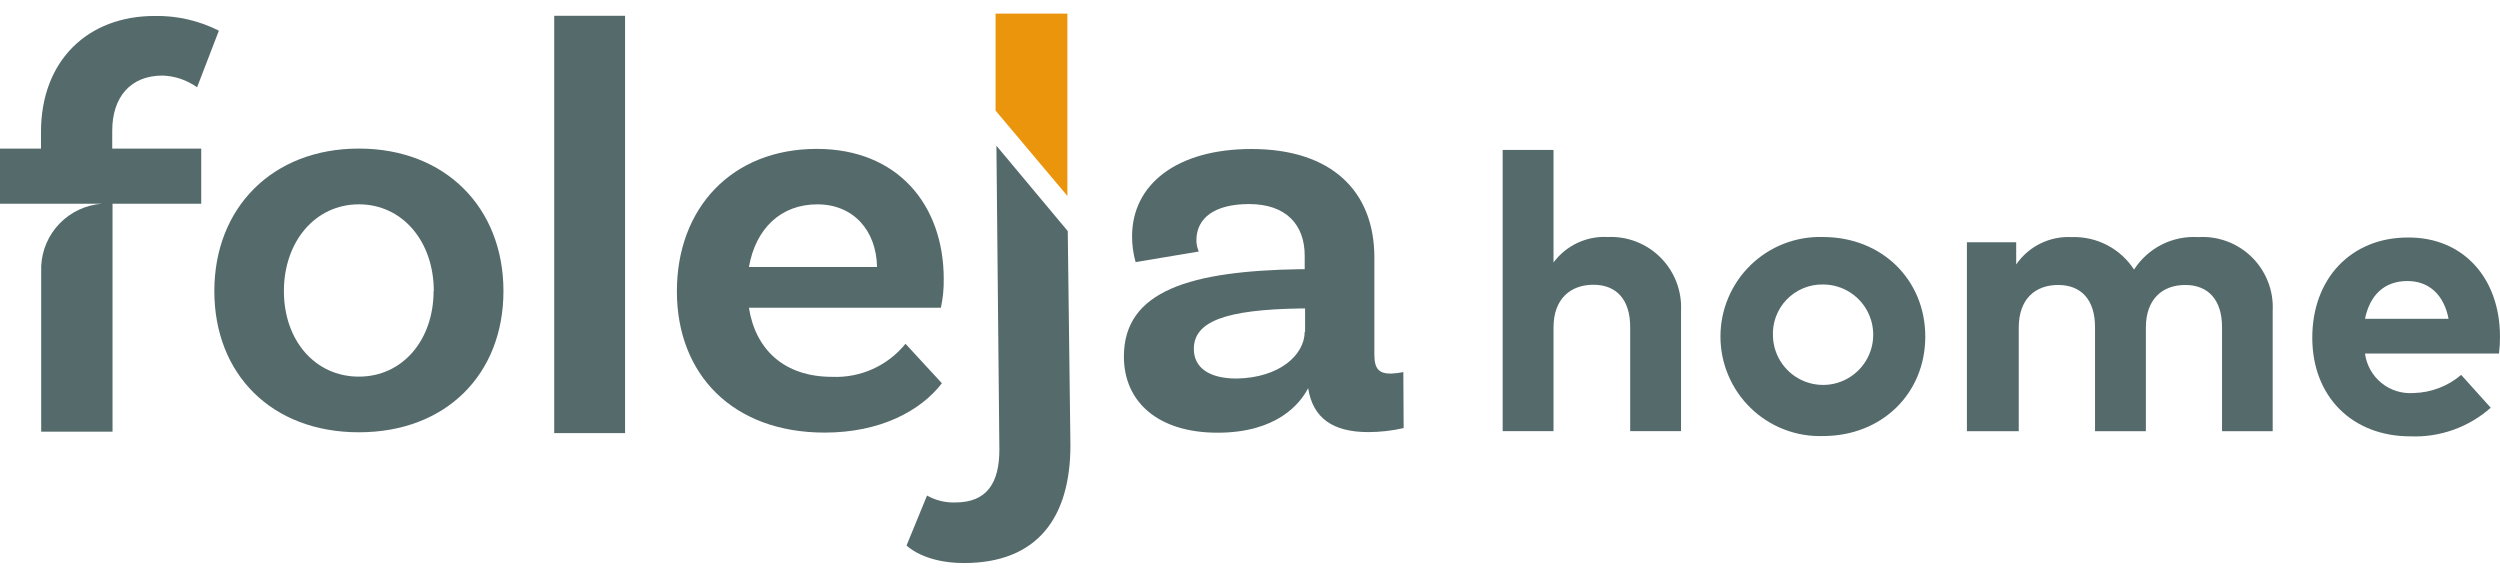
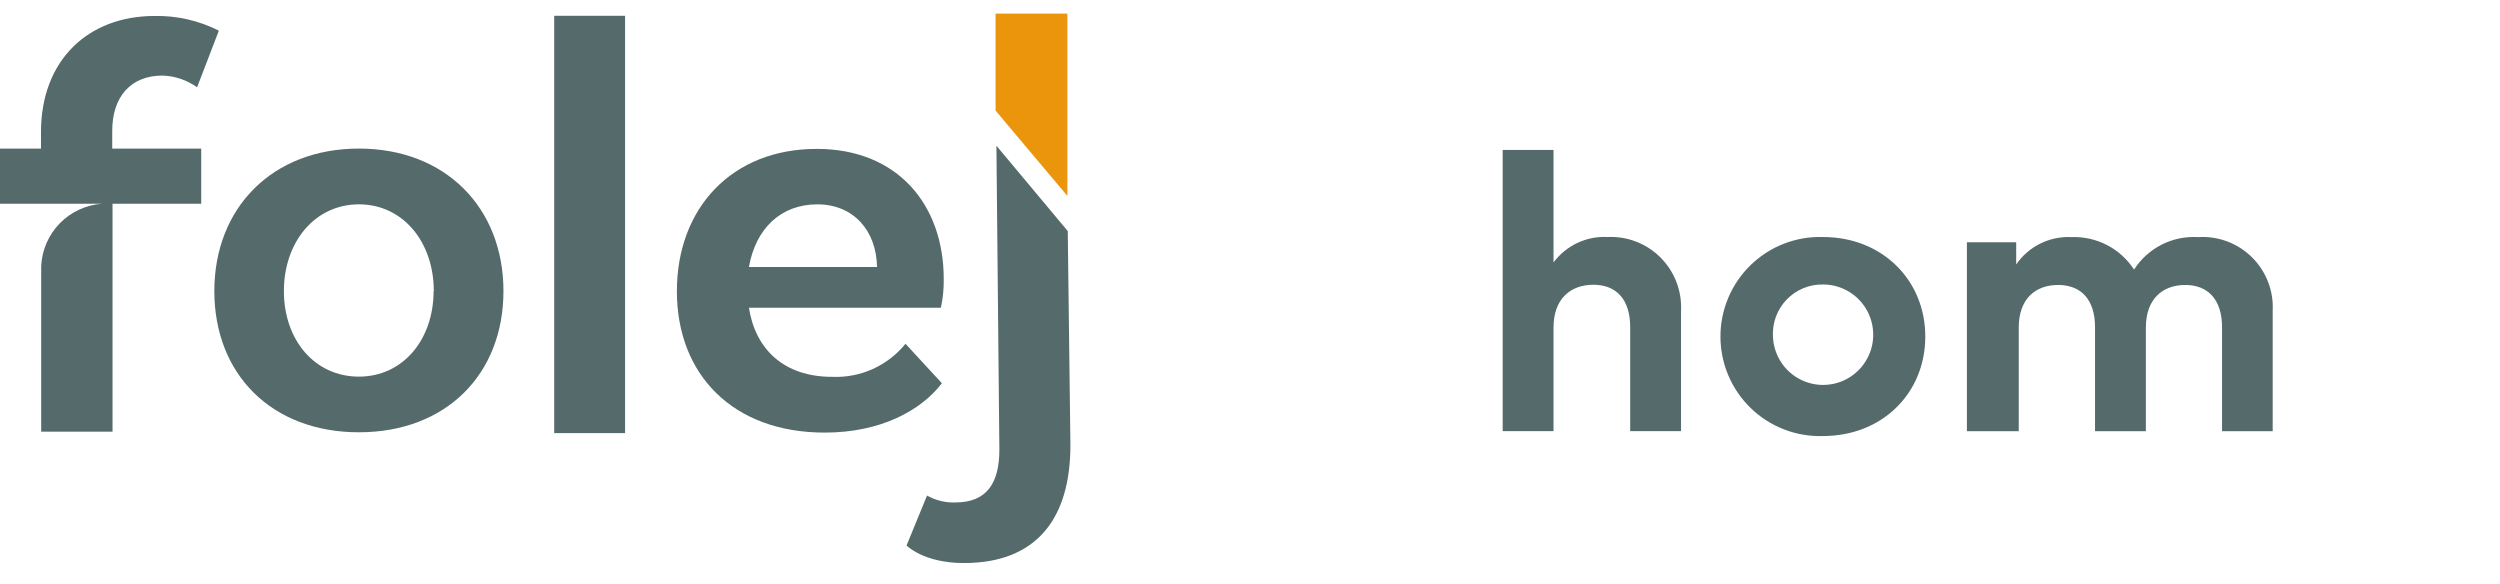
<svg xmlns="http://www.w3.org/2000/svg" fill="none" height="43" viewBox="0 0 184 43" width="184">
  <g clip-path="url(#clip0_5022_2)">
    <path d="M8.283 10.936H14.81V14.996H8.283V31.773H3.032V19.572C3.09 18.395 3.577 17.279 4.4 16.437C5.223 15.594 6.325 15.082 7.499 14.996H0V10.936H3.017V9.716C3.017 4.414 6.506 1.175 11.372 1.175C13.015 1.143 14.641 1.514 16.108 2.257L14.505 6.426C13.761 5.892 12.875 5.591 11.96 5.562C9.595 5.562 8.261 7.16 8.261 9.614V10.936H8.283Z" fill="#556A6B" />
    <path d="M37.054 21.423C37.054 27.545 32.833 31.816 26.415 31.816C19.996 31.816 15.775 27.545 15.775 21.423C15.775 15.3 20.04 10.935 26.415 10.935C32.79 10.935 37.054 15.293 37.054 21.423ZM31.927 21.423C31.927 17.791 29.642 15.039 26.415 15.039C23.187 15.039 20.895 17.799 20.895 21.423C20.895 25.047 23.18 27.72 26.415 27.72C29.649 27.72 31.912 25.003 31.912 21.423H31.927Z" fill="#556A6B" />
    <path d="M46.005 1.162H40.79V31.876H46.005V1.162Z" fill="#556A6B" />
    <path d="M66.645 25.302L69.322 28.207C67.769 30.234 64.796 31.839 60.698 31.839C53.939 31.839 49.819 27.568 49.819 21.438C49.819 15.309 53.866 10.958 60.111 10.958C66.058 10.958 69.459 15.062 69.459 20.538C69.47 21.248 69.399 21.957 69.249 22.651H55.121C55.592 25.673 57.666 27.735 61.242 27.735C62.27 27.78 63.294 27.583 64.232 27.161C65.17 26.738 65.997 26.102 66.645 25.302ZM55.121 19.652H64.549C64.506 16.979 62.823 15.04 60.154 15.04C57.485 15.04 55.621 16.805 55.121 19.652Z" fill="#556A6B" />
-     <path d="M103.308 31.506C102.458 31.701 101.59 31.801 100.719 31.803C98.093 31.803 96.628 30.772 96.28 28.571C95.678 29.733 93.959 31.847 89.608 31.847C85.256 31.847 82.718 29.603 82.718 26.24C82.718 21.367 87.671 19.943 95.685 19.812H96.026V18.817C96.026 16.53 94.648 15.019 91.936 15.019C89.433 15.019 88.055 16.014 88.055 17.692C88.058 17.974 88.117 18.253 88.23 18.512L83.581 19.29C83.406 18.673 83.318 18.035 83.32 17.394C83.32 13.552 86.634 10.966 92.11 10.966C97.912 10.966 101.154 13.988 101.154 18.956V26.117C101.154 27.148 101.502 27.497 102.358 27.497C102.669 27.485 102.98 27.448 103.286 27.388L103.308 31.506ZM96.055 24.432V22.703H95.707C90.195 22.79 87.867 23.654 87.867 25.681C87.867 27.061 88.991 27.86 91.014 27.86C94.169 27.809 96.026 26.124 96.026 24.403L96.055 24.432Z" fill="#556A6B" />
    <path d="M114.339 19.317C114.798 18.699 115.402 18.204 116.099 17.878C116.795 17.551 117.561 17.401 118.328 17.443C119.047 17.411 119.765 17.529 120.436 17.791C121.107 18.052 121.715 18.451 122.223 18.962C122.731 19.473 123.127 20.084 123.385 20.756C123.644 21.429 123.759 22.148 123.724 22.868V31.729H119.982V24.074C119.982 22.062 118.981 20.958 117.277 20.958C115.572 20.958 114.339 22.011 114.339 24.103V31.729H110.597V11.037H114.339V19.317Z" fill="#556A6B" />
    <path d="M141.701 24.772C141.701 28.963 138.503 32.093 134.173 32.093C133.193 32.124 132.217 31.958 131.303 31.603C130.388 31.249 129.554 30.715 128.85 30.031C128.146 29.348 127.586 28.53 127.204 27.626C126.822 26.722 126.625 25.75 126.625 24.769C126.625 23.787 126.822 22.815 127.204 21.911C127.586 21.007 128.146 20.189 128.85 19.506C129.554 18.823 130.388 18.288 131.303 17.934C132.217 17.58 133.193 17.413 134.173 17.444C138.524 17.444 141.701 20.611 141.701 24.772ZM130.489 24.772C130.516 25.497 130.755 26.198 131.177 26.788C131.599 27.378 132.185 27.83 132.862 28.088C133.539 28.347 134.277 28.4 134.984 28.242C135.691 28.084 136.336 27.72 136.838 27.197C137.34 26.675 137.678 26.015 137.809 25.302C137.939 24.588 137.858 23.852 137.573 23.185C137.289 22.517 136.815 21.948 136.211 21.549C135.606 21.149 134.897 20.937 134.173 20.938C133.674 20.929 133.179 21.023 132.719 21.215C132.258 21.406 131.842 21.691 131.496 22.051C131.15 22.411 130.882 22.838 130.709 23.306C130.536 23.775 130.461 24.274 130.489 24.772Z" fill="#556A6B" />
    <path d="M167.27 22.877V31.737H163.542V24.082C163.542 22.07 162.527 20.974 160.837 20.974C159.147 20.974 157.936 22.02 157.936 24.111V31.737H154.194V24.082C154.194 22.07 153.186 20.974 151.481 20.974C149.777 20.974 148.58 22.02 148.58 24.111V31.737H144.765V17.829H148.392V19.463C148.843 18.806 149.456 18.276 150.171 17.924C150.886 17.572 151.679 17.409 152.475 17.451C153.381 17.419 154.28 17.622 155.085 18.041C155.889 18.459 156.572 19.079 157.066 19.841C157.568 19.059 158.27 18.425 159.099 18.005C159.927 17.585 160.853 17.394 161.78 17.451C162.507 17.404 163.236 17.512 163.918 17.767C164.601 18.022 165.222 18.419 165.74 18.931C166.259 19.443 166.663 20.06 166.927 20.74C167.191 21.42 167.308 22.148 167.27 22.877Z" fill="#556A6B" />
-     <path d="M184 24.758C184.001 25.18 183.976 25.602 183.927 26.022H174.064C174.176 26.87 174.608 27.644 175.272 28.184C175.935 28.724 176.78 28.99 177.632 28.927C178.921 28.9 180.161 28.428 181.142 27.591L183.318 30.009C181.691 31.451 179.57 32.205 177.4 32.115C173.143 32.115 170.184 29.21 170.184 24.852C170.184 20.495 173.049 17.481 177.212 17.481C181.251 17.445 183.985 20.422 184 24.758ZM174.064 23.465H180.214C179.873 21.686 178.764 20.684 177.19 20.684C175.456 20.684 174.419 21.744 174.064 23.465Z" fill="#556A6B" />
    <path d="M70.319 36.98C72.647 36.98 73.554 35.528 73.554 33.095L73.336 10.726L78.587 17.008L78.783 32.768C78.783 38.07 76.375 41.44 70.943 41.44C67.969 41.44 66.722 40.147 66.722 40.147L68.23 36.472C68.866 36.831 69.589 37.008 70.319 36.98Z" fill="#556A6B" />
    <path d="M78.56 1H73.273V8.139L78.56 14.422V1Z" fill="#EB950D" />
  </g>
  <defs>
    <clipPath id="clip0_5022_2">
      <rect fill="white" height="43" width="184" />
    </clipPath>
  </defs>
</svg>